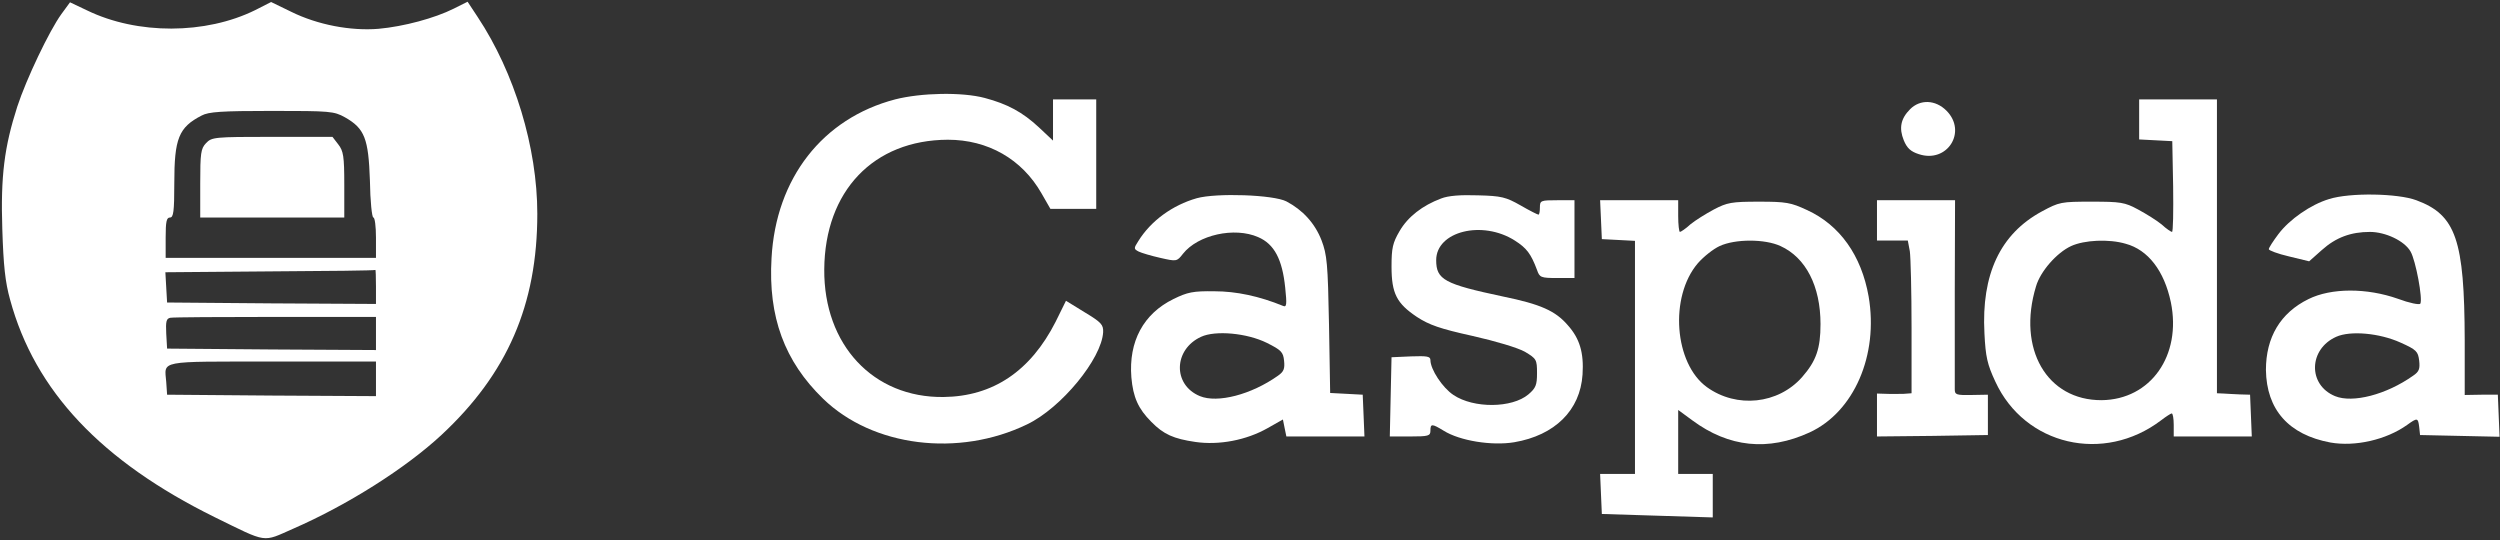
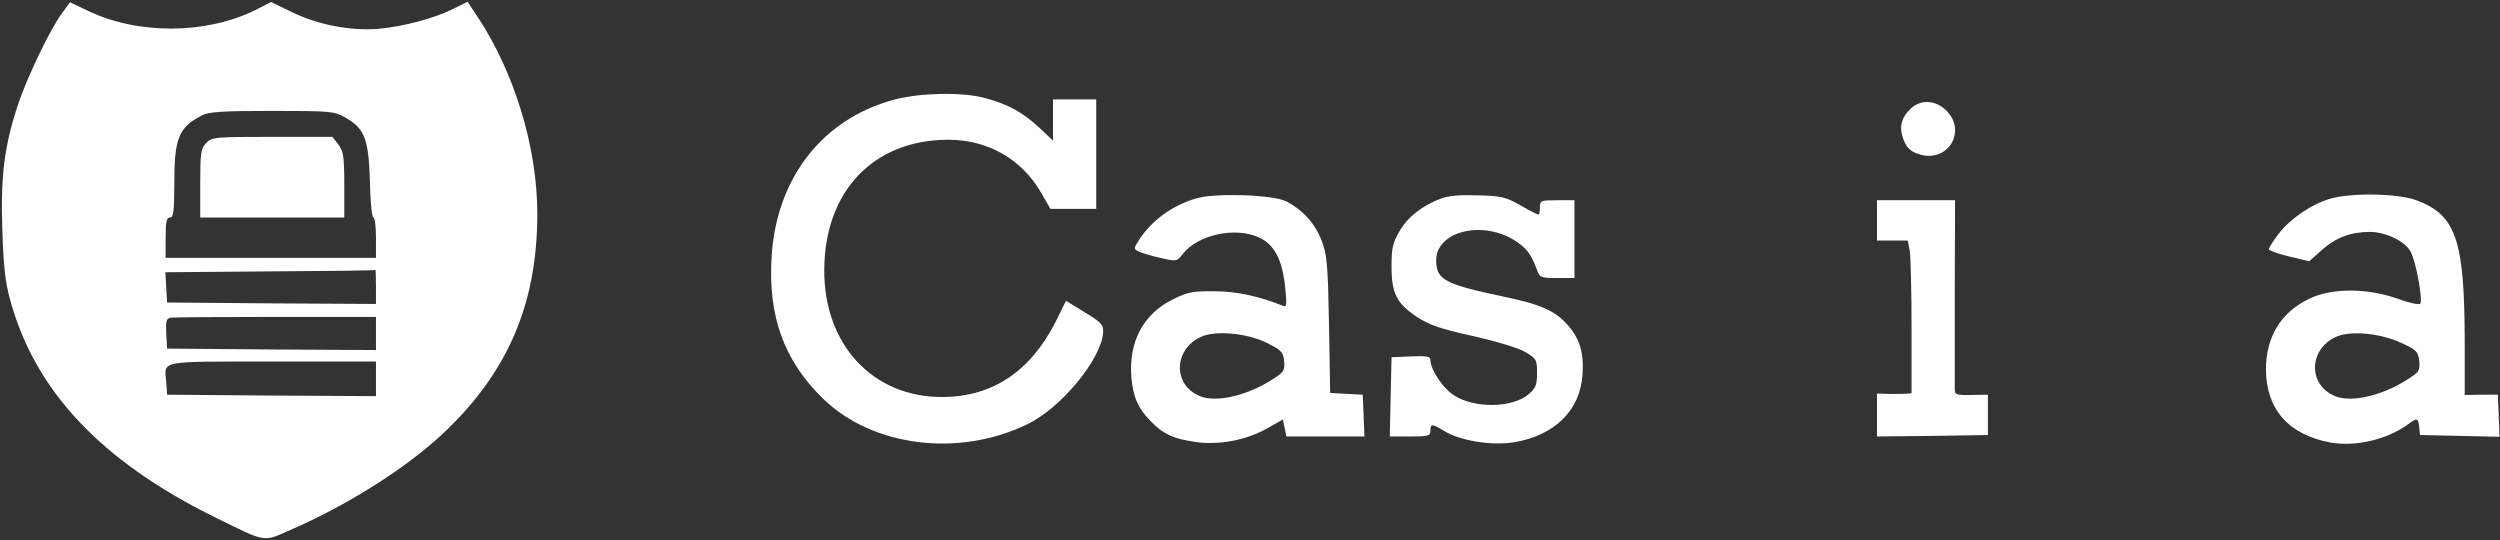
<svg xmlns="http://www.w3.org/2000/svg" width="1157" height="250" viewBox="0 0 1157 250" fill="none">
  <rect x="0" y="0" width="1157" height="250" fill="#333333" stroke="none" />
  <path d="M28.4 6.533C22.8 14.267 12.133 36.667 8 49.333C2 68 0.267 81.467 1.067 106C1.6 122.933 2.4 130.533 4.667 138.667C16.133 180.933 46.933 213.467 99.333 239.333C124.133 251.467 121.2 251.067 135.733 244.667C161.067 233.6 187.733 216.667 204.267 201.333C234.8 172.933 248.667 141.067 248.667 98.933C248.667 68.267 238.133 33.6 221.067 7.867L216.4 0.8L210 4C201.2 8.4 186.933 12.267 175.2 13.333C162.267 14.4 146.933 11.467 134.8 5.467L125.467 0.933L118.133 4.667C95.2 16 63.6 16.133 40.267 4.8L32.4 1.067L28.4 6.533ZM159.6 54.267C168.8 59.467 170.533 64.133 171.2 83.6C171.333 93.067 172.133 100.667 172.8 100.667C173.467 100.667 174 104.8 174 110V119.333H125.333H76.667V110C76.667 102.533 77.067 100.667 78.667 100.667C80.267 100.667 80.667 98 80.667 84.8C80.667 64.133 82.667 58.933 93.333 53.467C96.533 51.733 102.533 51.333 125.867 51.333C152.8 51.333 154.533 51.467 159.6 54.267ZM174 132.667V140.667L125.733 140.4L77.333 140L76.933 133.067L76.533 126L124.933 125.6C151.6 125.467 173.467 125.2 173.733 124.933C173.867 124.8 174 128.267 174 132.667ZM174 154.4V162L125.733 161.733L77.333 161.333L76.933 154.4C76.667 148.8 76.933 147.467 78.8 147.067C80.133 146.8 102 146.667 127.6 146.667H174V154.4ZM174 175.333V183.333L125.733 183.067L77.333 182.667L76.933 176.8C76.133 166.667 72.533 167.333 126 167.333H174V175.333Z" fill="white" />
  <path d="M95.333 66.267C92.933 68.8 92.667 70.934 92.667 84.934V100.667H126H159.333V85.467C159.333 72.267 158.933 69.867 156.533 66.8L153.867 63.334H126C99.067 63.334 98 63.467 95.333 66.267Z" fill="white" />
  <path d="M414.267 46C380.667 54.8 359.067 82.534 357.067 119.467C355.467 146.667 363.067 167.2 380.933 184.534C403.867 206.8 443.6 211.734 475.333 196.4C491.2 188.8 509.867 166 510.533 153.734C510.667 150.267 509.733 149.2 502 144.534L493.333 139.2L488.533 148.934C476.933 171.734 459.6 183.467 436.667 183.734C404.133 184.134 381.2 159.6 381.467 124.667C381.733 88.4 404.267 64.8 438.667 64.667C457.2 64.667 472.933 73.6 482 89.467L486.133 96.667H496.8H507.333V71.334V46H497.333H487.333V55.467V65.067L480.8 58.934C473.2 51.867 466.267 48.134 455.733 45.334C445.2 42.534 426.267 42.934 414.267 46Z" fill="white" />
-   <path d="M990 55.334V64.534L997.733 64.934L1005.33 65.334L1005.73 86.267C1005.87 97.867 1005.73 107.334 1005.2 107.334C1004.8 107.334 1002.53 105.867 1000.4 103.867C998.133 102 993.2 98.934 989.467 96.934C983.333 93.6 981.333 93.334 968 93.334C953.867 93.334 953.067 93.467 944.933 97.867C925.733 108.267 916.933 126.934 918.4 154.267C918.933 165.2 919.733 168.667 923.467 176.667C937.067 206.134 973.6 214.667 1000.13 194.534C1002.4 192.8 1004.67 191.334 1005.07 191.334C1005.6 191.334 1006 193.734 1006 196.667V202H1024H1042.13L1041.73 192.267L1041.33 182.667L1036.67 182.534C1034.13 182.4 1030.67 182.267 1029.07 182.134L1026 182V114V46H1008H990V55.334ZM983.733 112.8C994.133 115.6 1001.6 125.334 1004.67 139.867C1009.73 164.534 995.333 184.934 972.667 185.2C947.333 185.334 933.467 161.467 942.267 132.534C944.267 125.6 951.867 116.934 958.533 113.867C964.667 111.067 976 110.534 983.733 112.8Z" fill="white" />
  <path d="M884 50.533C879.6 54.933 878.8 59.333 881.067 64.933C882.533 68.533 884.267 70.133 888 71.333C901.2 75.733 910.533 60.933 900.8 51.2C895.733 46.133 888.667 45.867 884 50.533Z" fill="white" />
  <path d="M553.867 91.733C542.667 94.933 532.667 102.133 526.8 111.6C524.667 114.933 524.667 115.2 526.933 116.4C528.267 117.067 532.8 118.4 536.933 119.333C544.533 121.067 544.667 121.067 547.467 117.467C554.4 108.667 571.333 104.933 582.267 109.733C589.733 112.933 593.467 120 594.8 133.2C595.6 140.8 595.467 142.267 593.867 141.6C582.8 137.067 572.133 134.8 562 134.8C552.133 134.667 549.6 135.2 543.067 138.4C529.2 145.2 522.267 158 523.6 174.667C524.4 183.867 526.8 189.2 532.8 195.2C538.533 201.067 543.2 203.067 553.2 204.533C564.133 206.133 576.8 203.733 586.667 198.133L593.733 194.133L594.533 198.133L595.333 202H613.333H631.467L631.067 192.267L630.667 182.667L623.2 182.267L615.6 181.867L615.067 150.267C614.533 121.867 614.133 117.867 611.6 111.2C608.533 103.333 602.933 97.2 595.333 93.2C589.333 90.133 563.067 89.2 553.867 91.733ZM586.267 158.667C592.933 162 593.867 162.933 594.267 166.933C594.667 170.667 594.133 172 591.467 173.867C579.067 182.667 563.467 186.667 555.333 183.333C542.667 178.133 543.067 161.733 555.867 155.867C562.533 152.8 577.067 154.133 586.267 158.667Z" fill="white" />
  <path d="M666.933 91.867C658.4 95.067 651.6 100.267 647.733 106.933C644.533 112.4 644 114.8 644 123.333C644 135.867 646.4 140.4 655.733 146.667C661.467 150.4 666.4 152.133 681.467 155.467C692.133 157.867 702.4 160.933 705.733 162.8C711.067 166 711.333 166.4 711.333 172.667C711.333 178.133 710.8 179.6 707.333 182.533C699.733 188.933 682 189.067 672.667 182.8C667.6 179.467 662 170.933 662 166.667C662 164.933 660.533 164.667 653.067 164.933L644 165.333L643.6 183.6L643.2 202H652.667C661.067 202 662 201.733 662 199.333C662 196 662.667 196 668.133 199.333C675.6 204 690.4 206.4 700.8 204.667C719.6 201.467 731.333 189.867 732.4 173.333C733.067 163.2 731.067 156.667 725.6 150.533C719.867 143.867 713.067 140.8 695.467 137.2C668.533 131.467 664.667 129.467 664.667 120.4C664.667 107.067 686 101.733 701.067 111.333C706.533 114.8 708.533 117.467 711.333 124.933C712.533 128.4 713.067 128.667 720.667 128.667H728.667V110.667V92.667H720.667C713.067 92.667 712.667 92.8 712.667 96C712.667 97.867 712.4 99.333 712 99.333C711.6 99.333 707.867 97.467 703.733 95.067C696.933 91.2 694.8 90.667 684 90.4C676 90.133 670.267 90.533 666.933 91.867Z" fill="white" />
  <path d="M1077.87 92.133C1069.47 94.667 1059.6 101.467 1054.4 108.4C1052 111.6 1050 114.667 1050 115.333C1050 115.867 1054.13 117.467 1059.33 118.667L1068.67 120.933L1074.53 115.733C1081.07 109.867 1088 107.333 1096.8 107.333C1104 107.333 1112.8 111.467 1115.6 116.4C1118 120.533 1121.33 138.4 1120.13 140.533C1119.73 141.2 1115.07 140.267 1109.73 138.267C1095.33 133.2 1078.93 133.2 1068.4 138.4C1055.33 144.8 1048.67 156.133 1048.67 171.2C1048.93 189.6 1059.2 201.2 1078.53 204.8C1089.87 206.8 1104.27 203.6 1114 196.667C1118.8 193.2 1119.07 193.333 1119.6 197.6L1120 201.333L1138.4 201.733L1156.8 202.133L1156.4 192.4L1156 182.667H1148.4L1140.67 182.8V157.333C1140.53 111.067 1136.67 99.467 1118.27 92.667C1109.73 89.467 1087.47 89.067 1077.87 92.133ZM1110.93 158.533C1118.4 161.867 1119.07 162.667 1119.6 166.933C1120 170.667 1119.6 172 1116.8 173.867C1104.4 182.667 1088.8 186.667 1080.67 183.333C1068 178.133 1068.4 161.6 1081.2 155.867C1087.73 152.933 1101.2 154.133 1110.93 158.533Z" fill="white" />
-   <path d="M740.933 101.6L741.333 110.667L749.067 111.067L756.667 111.467V165.333V219.333H748.667H740.533L740.933 228.667L741.333 237.867L767.067 238.667L792.667 239.467V229.333V219.333H784.667H776.667V204.533V189.733L783.2 194.533C800.133 207.067 818.267 208.933 837.467 200.133C858 190.667 869.467 164.4 864.8 137.2C861.467 118.267 851.467 104.133 836.267 97.2C828.8 93.734 826.667 93.334 814 93.334C801.333 93.334 799.333 93.734 793.2 96.933C789.467 98.933 784.533 102 782.267 103.867C780.133 105.867 777.867 107.333 777.467 107.333C777.067 107.333 776.667 104 776.667 100V92.667H758.667H740.533L740.933 101.6ZM824 113.867C835.733 119.2 842.533 132.4 842.533 150C842.533 161.333 840.533 167.067 834 174.533C822.933 187.067 803.733 189.067 790 179.2C774.8 168.267 772.533 137.333 785.733 121.867C788.4 118.8 792.933 115.2 795.867 113.867C803.067 110.533 816.8 110.533 824 113.867Z" fill="white" />
  <path d="M868.667 102V111.333H875.867H882.933L883.867 116.267C884.267 119.067 884.667 134.933 884.667 151.6V182L881.067 182.267C878.933 182.267 875.333 182.4 873.067 182.267L868.667 182.133V192.133V202L894.4 201.733L920 201.333V192V182.667L912.4 182.8C905.333 182.933 904.667 182.667 904.667 180.133C904.667 178.667 904.667 158.267 904.667 134.933L904.8 92.667H886.667H868.667V102Z" fill="white" />
</svg>